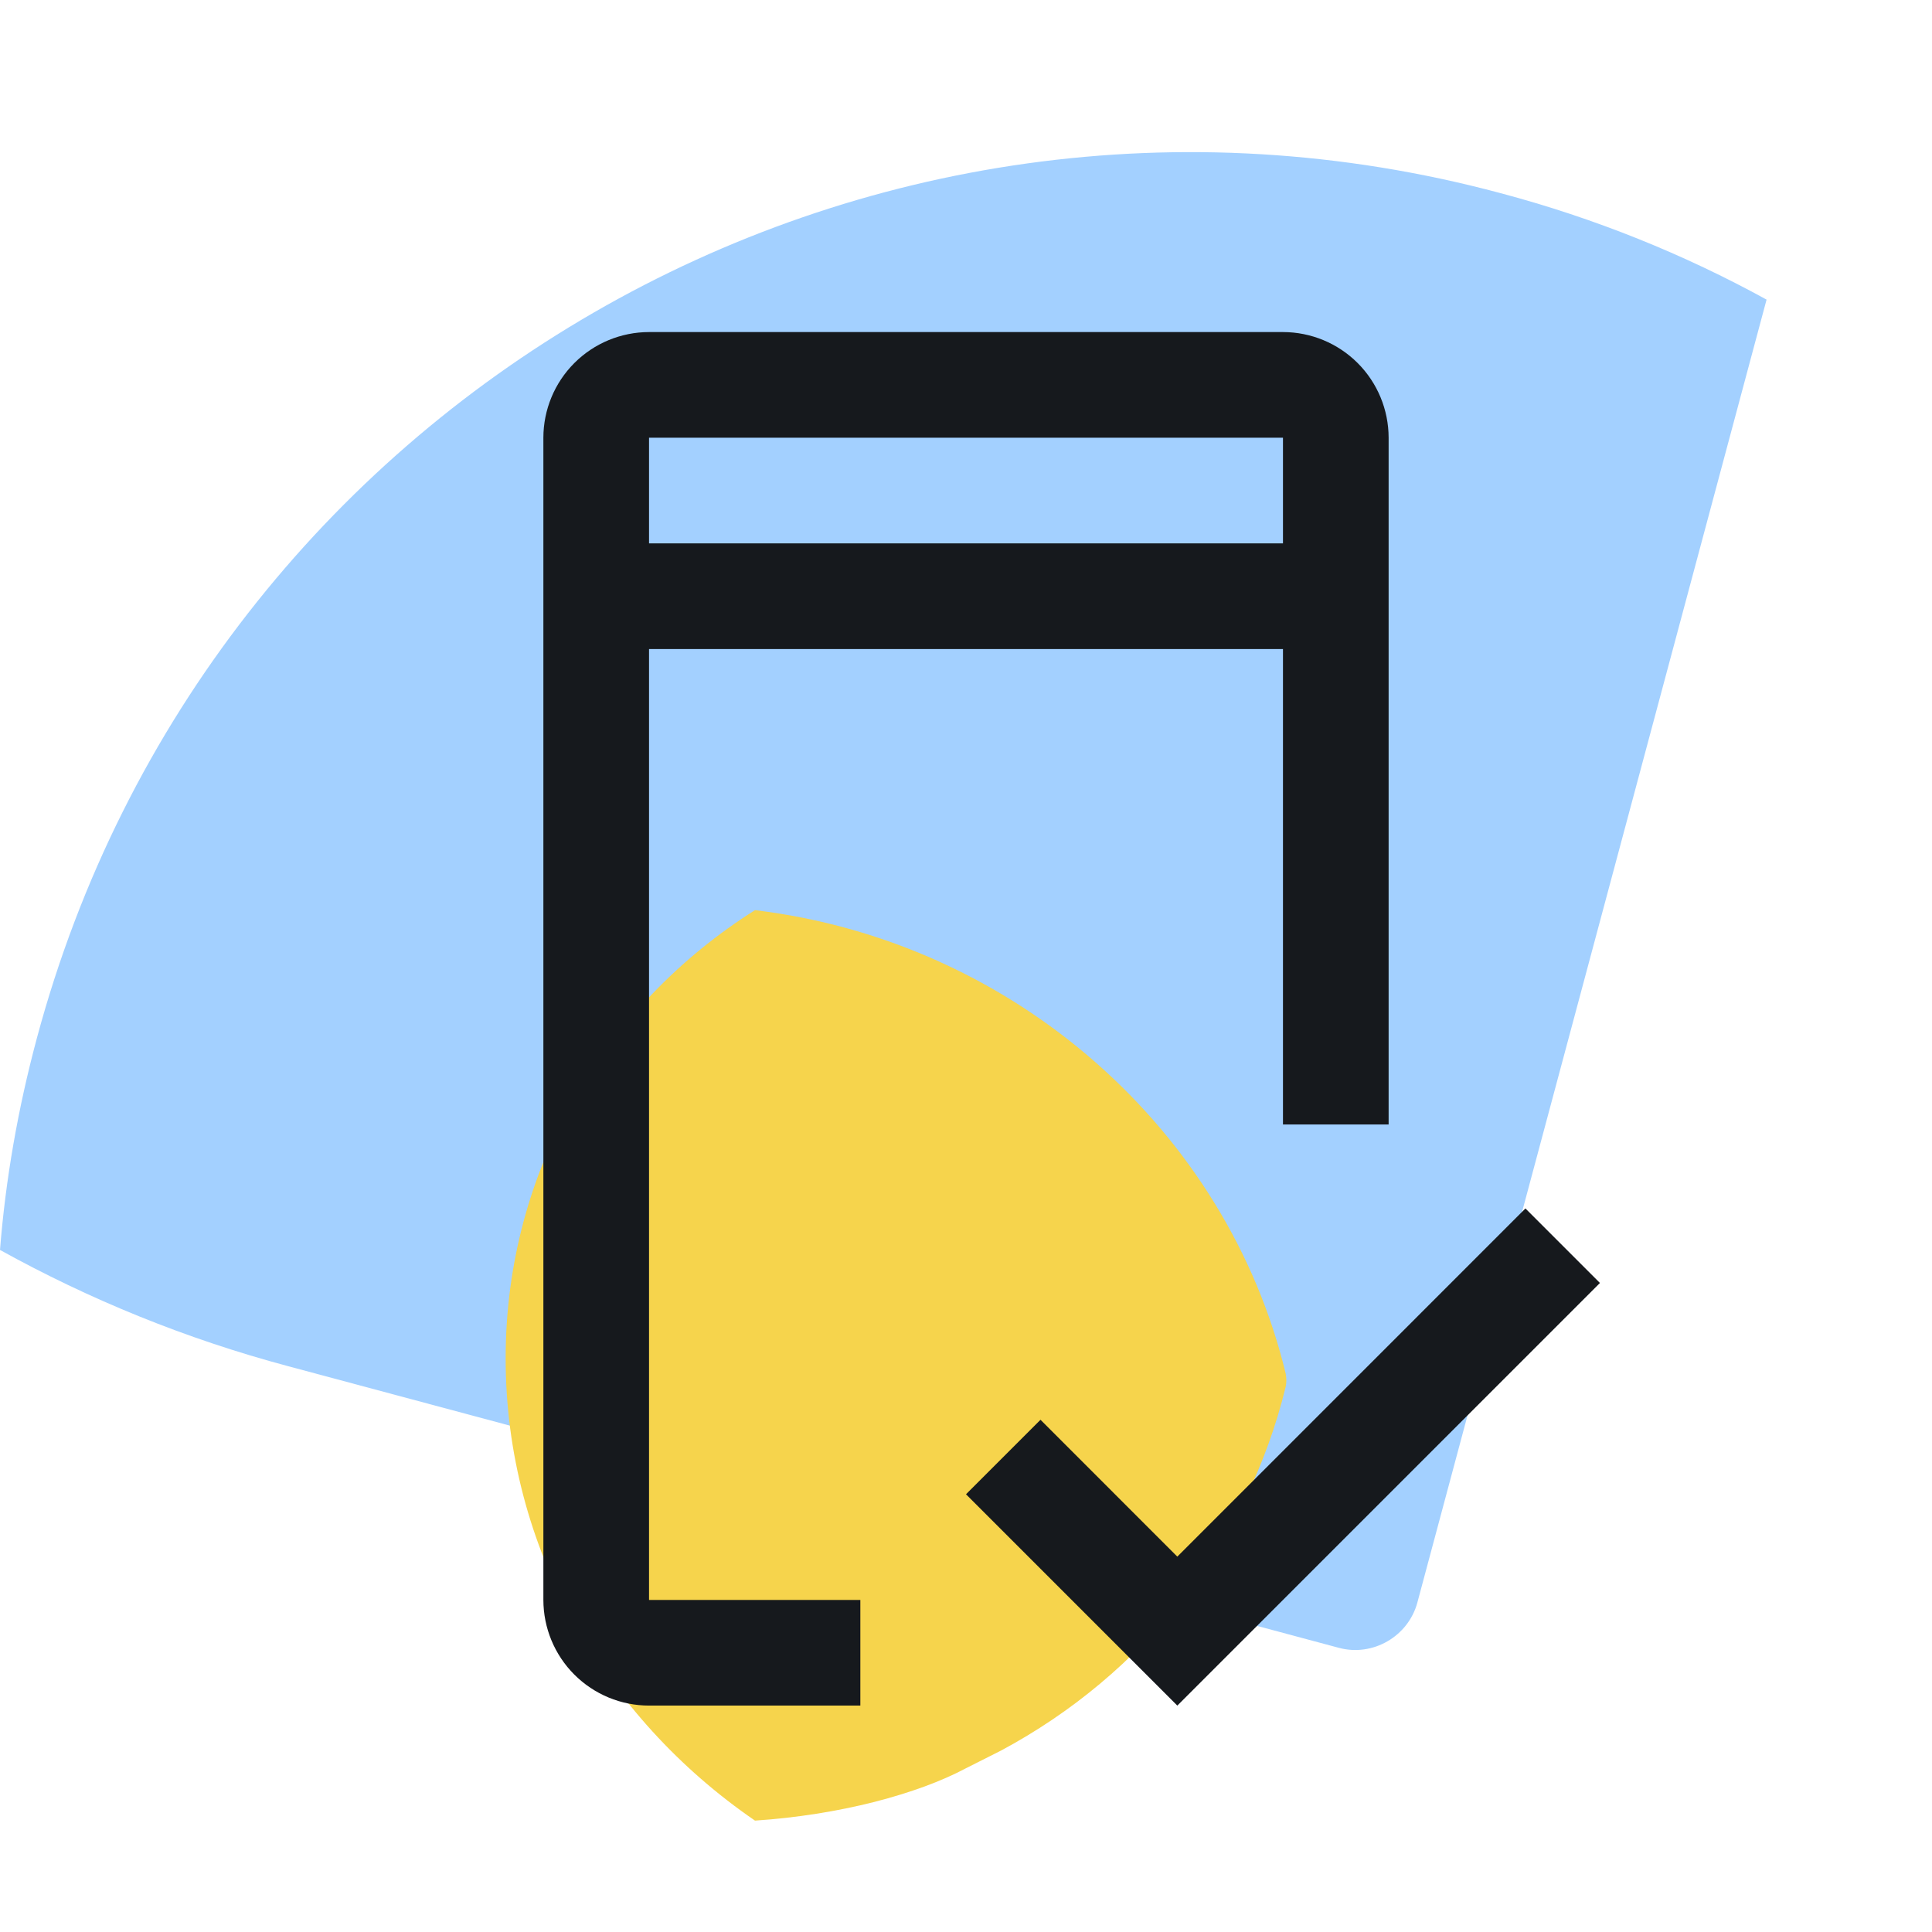
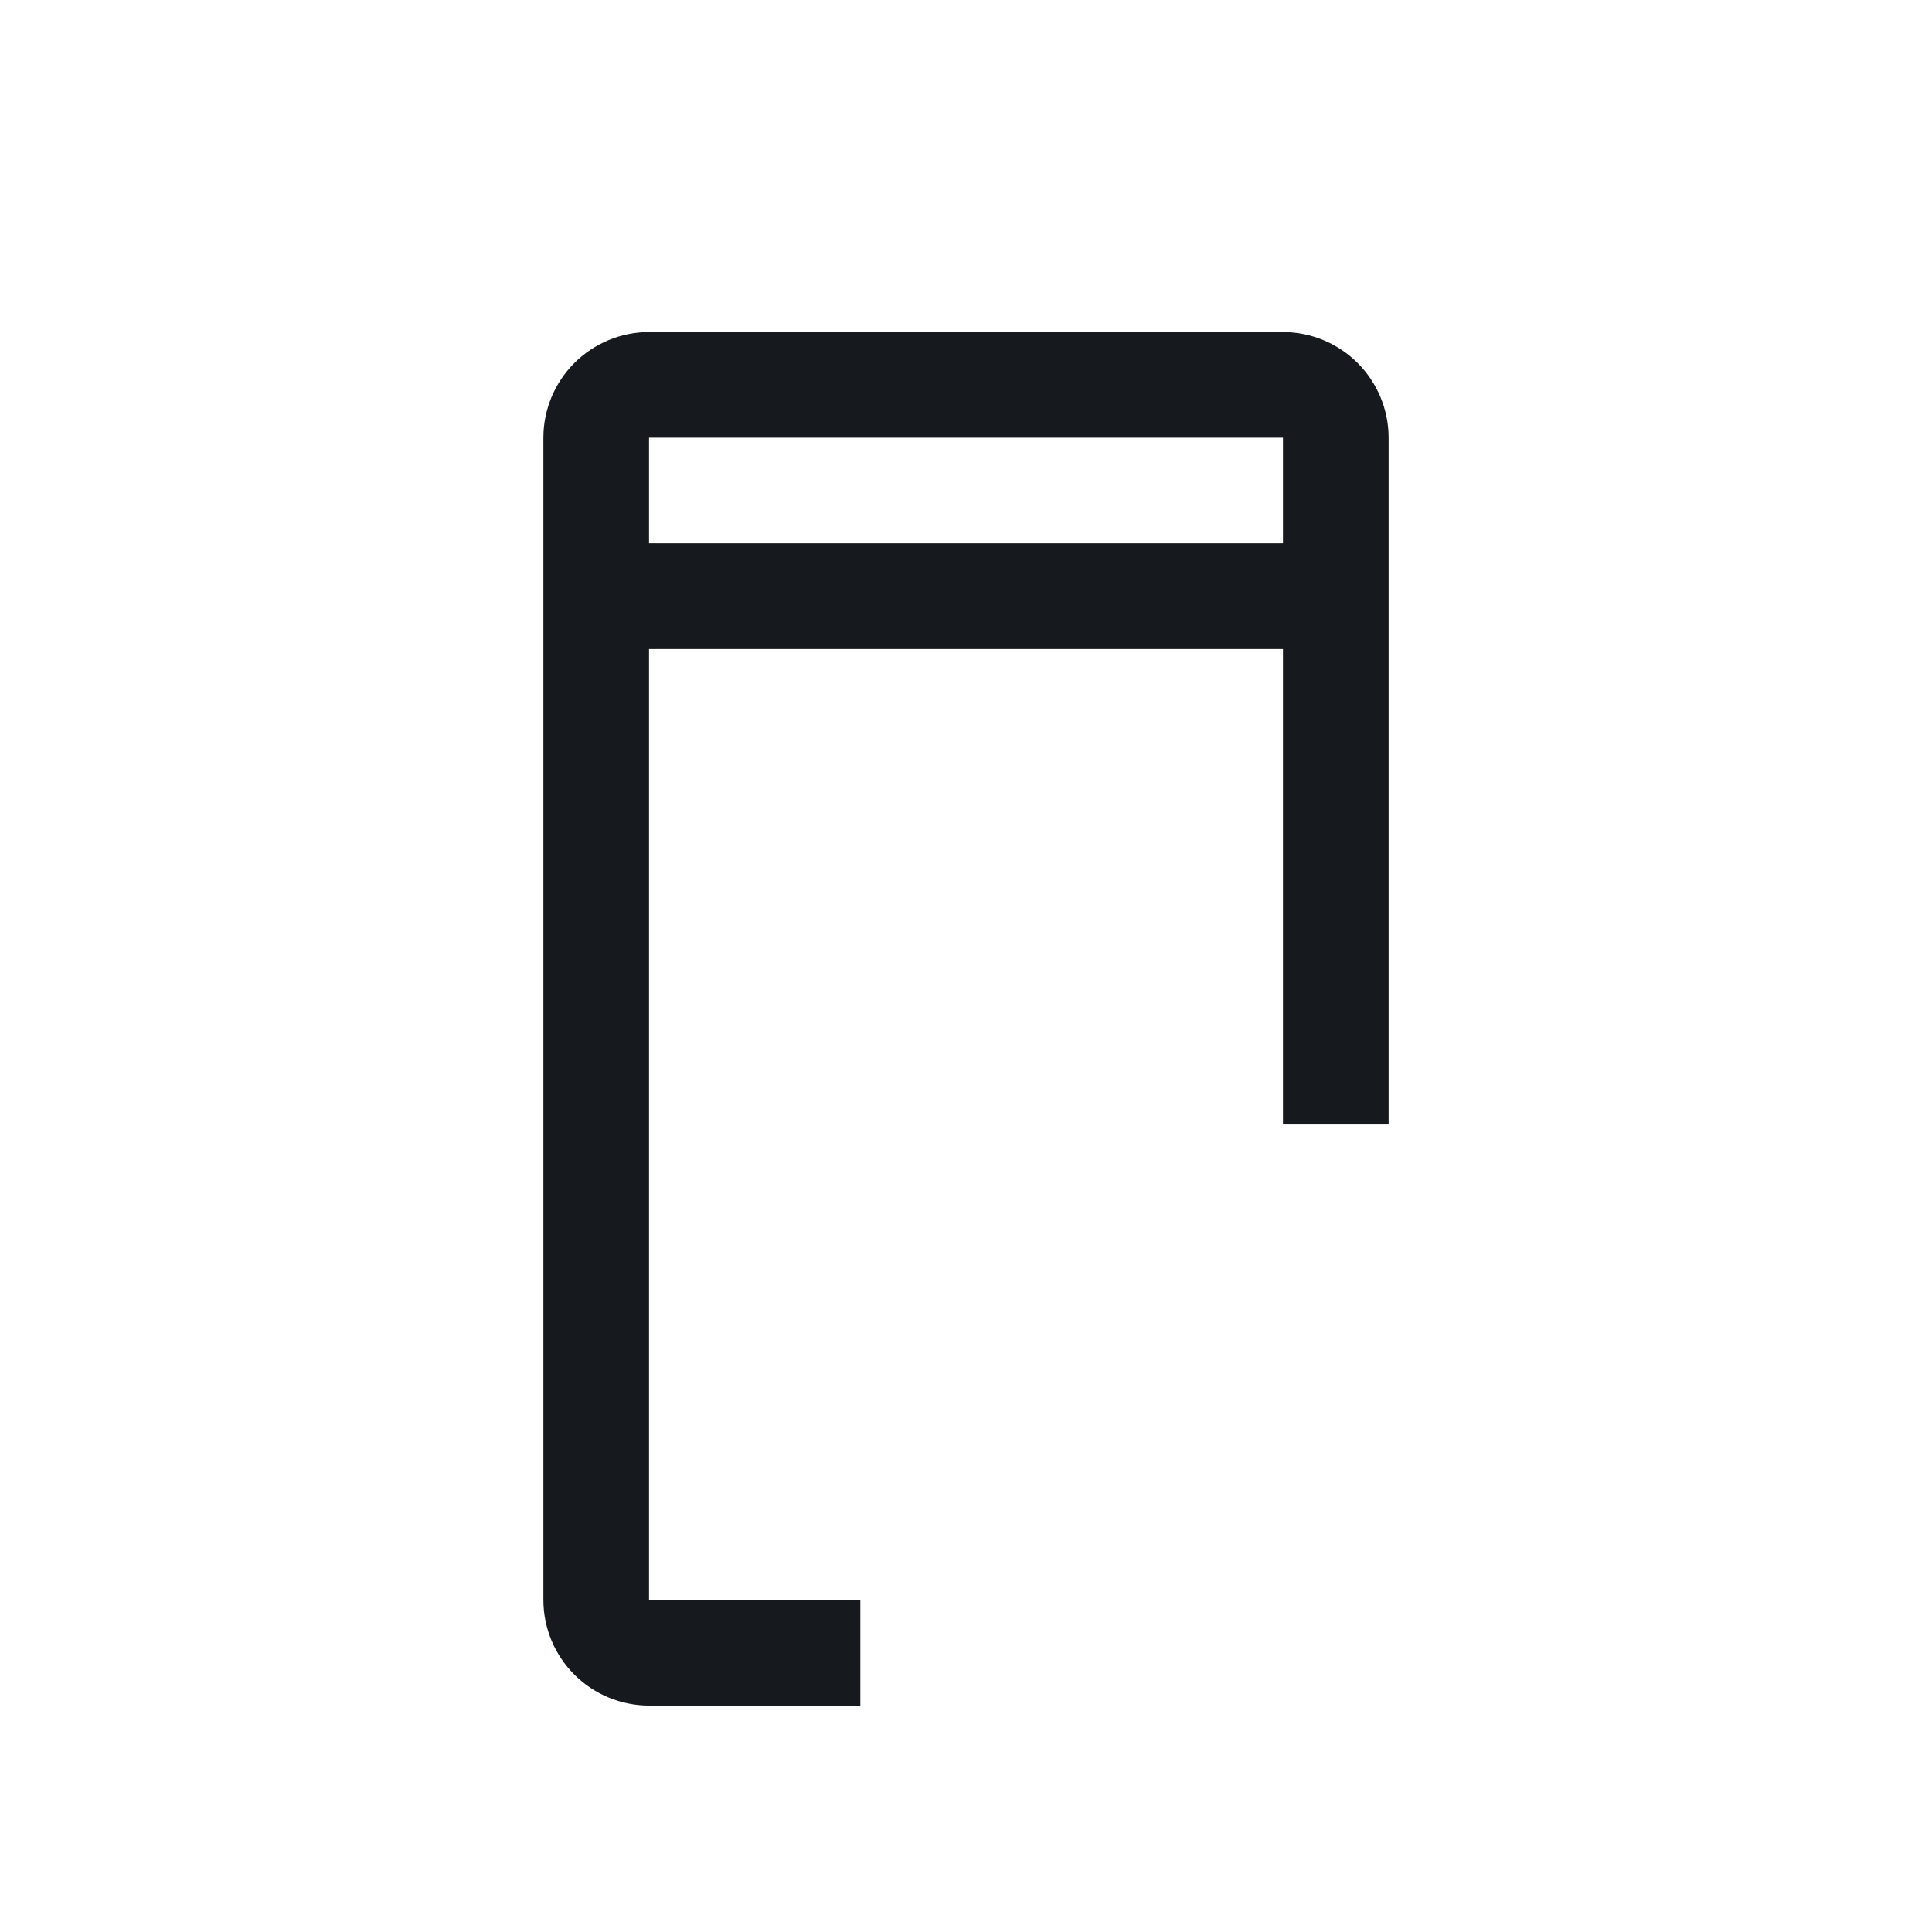
<svg xmlns="http://www.w3.org/2000/svg" width="64" height="64" viewBox="0 0 64 64" fill="none">
-   <path d="M46.952 53.087C46.648 54.211 45.474 54.89 44.35 54.586L9.553 45.259C6.138 44.347 2.949 43.039 0 41.406C0.184 39.072 0.594 36.725 1.223 34.384C6.887 13.277 28.588 0.74 49.703 6.397C52.842 7.231 55.791 8.426 58.52 9.925L46.952 53.087Z" fill="#A3D0FF" />
-   <path d="M16.75 45C16.75 38.73 20.03 33.29 25.01 30.15C33.63 31.19 40.65 37.47 42.59 45.5C42.62 45.65 42.62 45.8 42.59 45.94C41.32 51.15 37.85 55.48 33.16 57.99L31.99 58.58C31.18 59.01 30.17 59.38 28.97 59.69C27.75 60 26.38 60.22 25.01 60.31C20.02 56.89 16.75 51.27 16.75 45Z" fill="#F6D44C" />
-   <path d="M39 51.565L34.468 47.032L32 49.5L39 56.5L53 42.5L50.532 40.032L39 51.565Z" fill="#16191D" />
  <path d="M21.5 53V21.5H42.5V37.25H46V14.5C45.999 13.572 45.63 12.682 44.974 12.026C44.318 11.37 43.428 11.001 42.5 11H21.5C20.572 11.001 19.682 11.37 19.026 12.026C18.37 12.682 18.001 13.572 18 14.5V53C18.001 53.928 18.37 54.818 19.026 55.474C19.683 56.13 20.572 56.499 21.5 56.5H28.5V53H21.5ZM21.5 14.5H42.5V18H21.5V14.5Z" fill="#16191D" />
</svg>